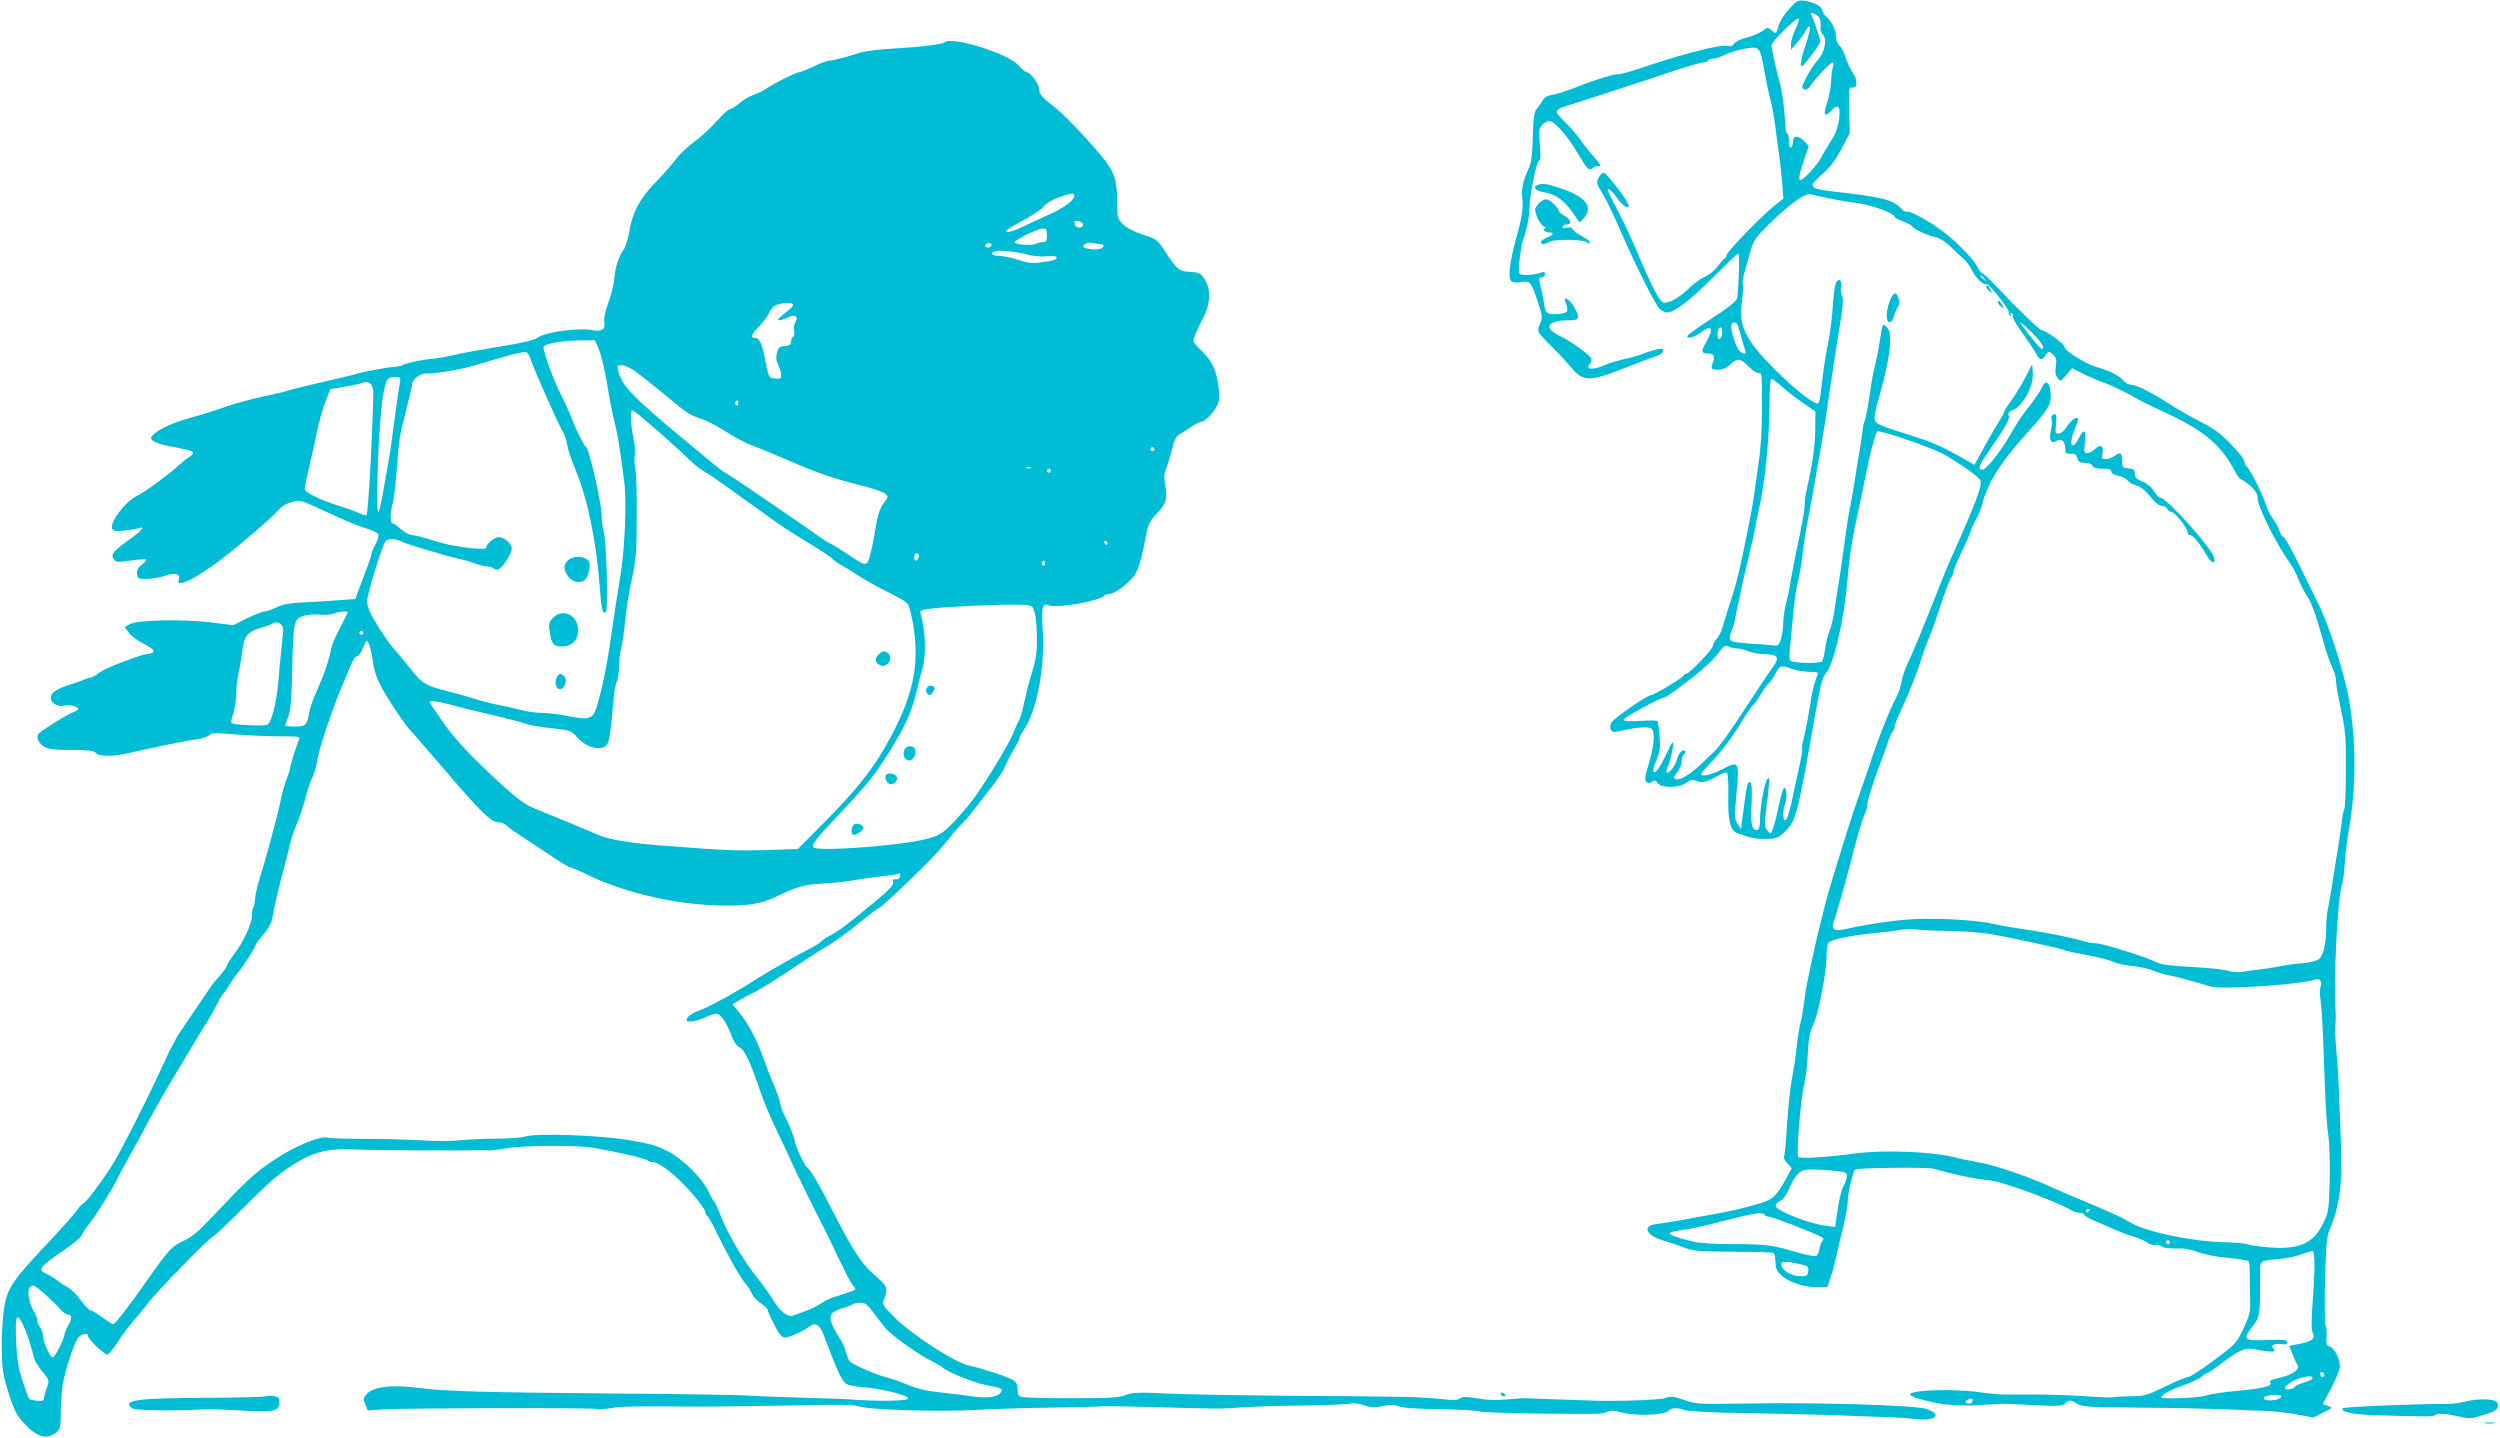
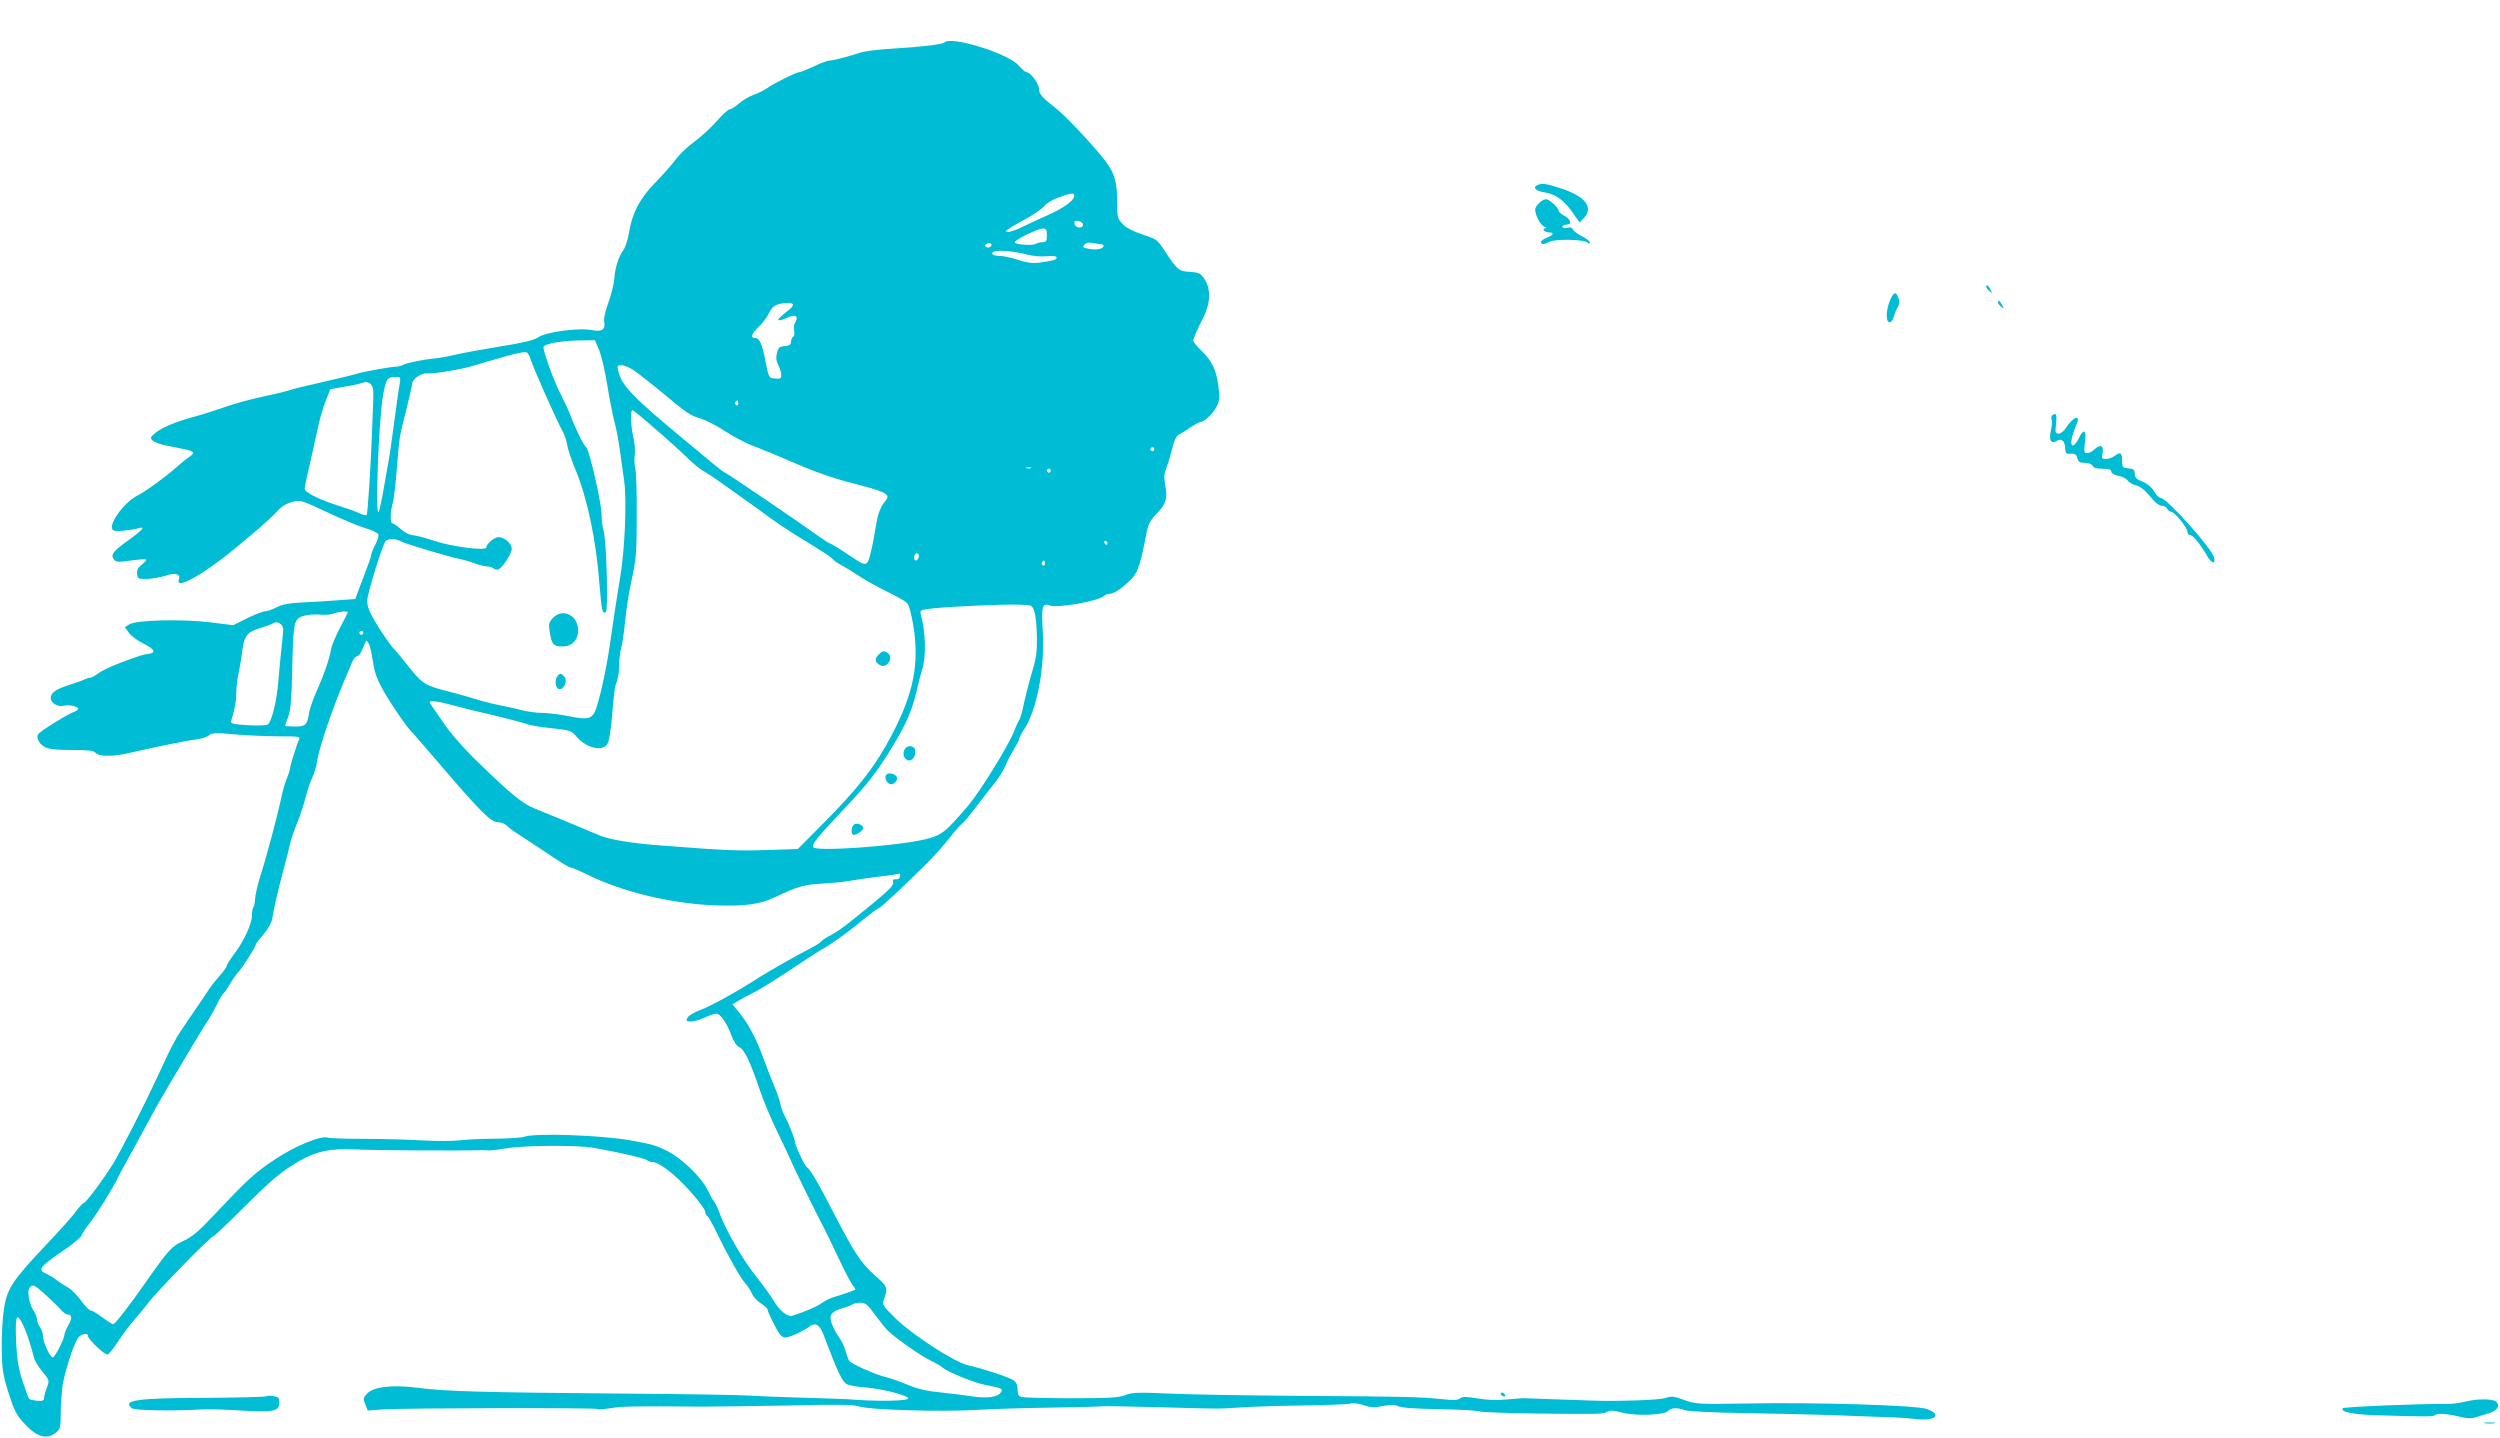
<svg xmlns="http://www.w3.org/2000/svg" version="1.0" width="1280pt" height="736pt" viewBox="0 0 1280 736" preserveAspectRatio="xMidYMid meet">
  <g transform="translate(0,736) scale(0.1,-0.1)" fill="#00bcd4" stroke="none">
-     <path d="M9164 7318 c-23 -24 -48 -61 -55 -83 -17 -52 -16 -51 -38 -31 -19 17 -21 17 -48 -3 -15 -11 -52 -27 -82 -34 -29 -7 -58 -21 -63 -31 -7 -12 -17 -16 -36 -11 -37 8 -238 -44 -451 -117 -46 -15 -93 -28 -104 -28 -29 0 -119 -28 -213 -65 -44 -18 -99 -36 -122 -40 -29 -4 -46 -14 -53 -28 -6 -12 -20 -31 -29 -42 -15 -16 -19 -43 -22 -145 -2 -88 -8 -135 -20 -160 -30 -63 -40 -111 -34 -153 7 -48 -3 -110 -34 -217 -11 -41 -25 -103 -29 -138 -8 -73 1 -85 61 -76 42 7 48 1 81 -100 25 -73 25 -81 12 -114 -17 -40 -19 -38 70 -127 28 -27 68 -71 90 -97 62 -74 94 -74 285 2 58 23 121 47 140 53 38 12 54 27 41 40 -6 6 -59 -8 -126 -34 -11 -4 -45 -13 -75 -19 -30 -7 -68 -18 -85 -26 -65 -30 -115 -28 -84 3 7 7 9 18 6 27 -8 20 -105 90 -164 118 -83 40 -60 78 48 78 57 0 61 10 27 70 -23 40 -58 58 -43 23 20 -47 13 -58 -42 -61 -54 -3 -61 3 -69 63 -1 11 -7 40 -13 65 -14 59 -14 60 4 60 8 0 15 7 15 16 0 11 -5 14 -17 9 -40 -15 -110 -18 -115 -4 -6 17 9 146 21 174 14 33 31 113 31 145 0 76 37 260 52 260 6 0 7 32 2 80 -6 70 -4 83 11 100 10 11 27 20 37 20 27 0 91 -72 145 -163 52 -87 58 -93 77 -78 8 7 18 11 22 10 26 -4 23 6 -17 50 -24 27 -55 66 -69 87 -14 21 -46 58 -72 83 -27 26 -48 51 -48 57 0 11 19 23 45 30 17 4 413 133 552 180 73 24 141 44 152 44 11 0 23 5 26 10 3 6 16 10 28 10 12 0 39 9 58 19 20 11 65 25 100 31 79 14 80 14 103 -117 10 -54 22 -112 27 -130 11 -36 27 -125 34 -193 3 -25 10 -74 15 -110 5 -36 12 -99 15 -141 l6 -76 -48 -38 c-63 -50 -243 -235 -243 -251 0 -7 -4 -14 -8 -16 -4 -1 -21 -20 -37 -41 -15 -21 -44 -45 -64 -53 -20 -8 -56 -34 -81 -58 -49 -48 -97 -76 -129 -76 -22 0 -61 74 -141 265 -23 55 -65 145 -94 200 -63 123 -60 115 -47 115 5 0 24 -20 41 -45 30 -43 69 -64 56 -29 -10 27 -107 152 -122 158 -8 3 -19 -5 -28 -22 -14 -26 -12 -31 16 -78 17 -27 58 -110 90 -184 75 -174 177 -379 202 -407 11 -13 29 -23 41 -23 37 0 110 55 231 175 65 64 123 120 129 125 9 7 11 -18 8 -98 -2 -59 -6 -116 -8 -128 -3 -12 -33 -39 -72 -65 -186 -123 -199 -134 -176 -137 13 -2 37 8 56 22 61 47 74 28 33 -45 -28 -48 -26 -59 9 -59 31 0 38 -12 25 -46 -13 -32 -9 -37 30 -37 19 0 41 9 58 26 37 35 52 34 93 -8 19 -19 42 -35 52 -35 19 0 18 9 18 -205 0 -77 -6 -185 -15 -240 -8 -55 -17 -122 -21 -150 -3 -27 -12 -84 -20 -125 -54 -277 -71 -348 -105 -450 -20 -63 -40 -127 -44 -141 -3 -14 -15 -36 -26 -49 -11 -13 -20 -29 -20 -37 0 -17 -121 -143 -137 -143 -7 0 -13 -4 -13 -9 0 -9 -153 -101 -169 -101 -18 0 -190 -119 -200 -139 -15 -28 -3 -54 23 -48 102 24 166 29 182 16 20 -17 14 -89 -18 -192 -15 -52 -18 -71 -9 -80 9 -9 16 -9 29 0 15 9 21 8 29 -6 17 -26 106 -27 144 -1 25 19 34 20 57 11 28 -12 52 -5 121 34 14 8 29 11 33 9 5 -3 8 -56 7 -117 -3 -132 10 -181 49 -194 70 -25 91 -29 144 -28 49 0 62 5 89 30 68 65 67 64 173 663 19 104 29 139 47 158 34 37 87 256 104 434 3 36 8 88 11 115 7 74 23 165 55 310 15 72 31 146 34 165 16 86 48 205 56 211 15 9 290 -86 349 -121 91 -54 169 -110 179 -129 13 -23 -22 -115 -148 -396 -10 -22 -35 -80 -54 -130 -109 -274 -142 -354 -163 -397 -13 -25 -28 -66 -34 -90 -6 -24 -12 -50 -14 -59 -3 -9 -17 -41 -32 -70 -31 -63 -85 -200 -121 -314 -15 -44 -39 -114 -54 -155 -15 -41 -43 -127 -63 -190 -20 -63 -49 -158 -65 -210 -16 -52 -37 -124 -46 -160 -9 -36 -22 -90 -30 -120 -16 -65 -30 -126 -44 -195 -6 -27 -15 -70 -20 -95 -5 -25 -12 -72 -16 -105 -4 -33 -11 -74 -16 -91 -5 -17 -14 -69 -19 -115 -4 -46 -15 -120 -24 -164 -9 -44 -20 -151 -26 -238 -5 -87 -12 -163 -16 -168 -3 -6 4 -22 17 -35 l23 -25 -28 -52 c-52 -93 -69 -109 -138 -129 -72 -22 -168 -44 -248 -57 -30 -6 -95 -17 -145 -27 -49 -9 -109 -18 -132 -21 -81 -9 -55 -61 44 -88 32 -9 78 -25 103 -35 38 -15 75 -18 243 -19 109 0 202 -3 208 -6 5 -4 9 -24 9 -45 0 -26 7 -47 23 -63 34 -37 117 -67 184 -67 l59 0 16 48 c9 26 21 70 27 97 6 28 22 97 36 154 14 57 25 118 25 135 1 44 26 156 38 168 9 9 372 13 403 4 116 -33 195 -49 295 -61 64 -7 352 -114 409 -152 11 -7 30 -13 42 -13 13 0 23 -4 23 -9 0 -5 24 -19 53 -31 28 -12 75 -32 102 -45 28 -12 70 -28 95 -35 25 -7 57 -21 72 -31 14 -11 33 -16 42 -13 9 3 23 0 32 -7 10 -8 38 -12 74 -11 40 2 75 -4 112 -18 30 -12 96 -25 152 -30 55 -5 103 -13 107 -17 7 -7 9 -39 8 -123 0 -14 1 -52 2 -85 2 -51 -4 -72 -35 -138 -36 -75 -40 -80 -151 -162 -63 -47 -122 -85 -131 -85 -9 0 -63 -22 -118 -49 -94 -46 -106 -49 -178 -50 -43 0 -81 -2 -86 -5 -4 -2 -69 0 -143 5 -73 5 -186 9 -249 9 -63 0 -137 0 -165 0 -27 0 -83 5 -123 11 -141 20 -362 13 -362 -11 0 -5 24 -16 53 -24 97 -28 189 -37 297 -30 58 3 112 7 120 7 8 0 81 -3 161 -7 126 -7 148 -5 162 8 20 20 31 20 64 -2 24 -15 60 -17 313 -19 157 -1 350 -5 430 -8 80 -4 181 -8 225 -9 44 -2 116 -10 160 -19 l80 -15 50 26 c50 25 50 25 23 34 l-26 9 44 82 c24 45 44 95 44 110 0 40 -28 95 -52 103 -17 5 -19 13 -16 55 1 27 -1 49 -5 49 -4 0 -5 101 -3 224 4 177 9 233 21 263 54 126 69 236 61 445 -4 95 -9 218 -11 273 -1 55 -7 143 -12 195 -5 52 -8 113 -6 135 2 22 3 58 1 80 -11 156 10 571 32 641 6 17 12 67 15 110 2 44 12 120 20 169 38 211 40 446 4 660 -22 136 -102 390 -160 505 -20 41 -67 135 -102 208 -36 72 -70 132 -75 132 -6 0 -15 14 -21 32 -6 17 -21 45 -34 62 -13 17 -29 51 -37 76 -15 49 -74 166 -96 191 -8 8 -14 22 -14 30 0 8 -30 46 -67 84 -54 56 -88 81 -163 119 -52 27 -124 68 -160 92 -85 55 -162 94 -189 94 -12 0 -29 9 -39 21 -21 26 -73 52 -135 69 -58 16 -167 84 -167 104 0 15 -98 86 -118 86 -10 0 -124 110 -230 223 -34 37 -67 67 -72 67 -5 0 -18 17 -29 38 -23 44 -125 146 -198 195 -70 49 -150 90 -161 83 -5 -3 -18 4 -28 16 -41 45 -99 60 -344 87 -83 9 -110 18 -110 35 0 6 24 32 54 58 37 33 66 71 95 127 l42 81 -3 117 c-3 106 -1 118 14 115 29 -5 31 34 4 75 -13 21 -30 57 -37 80 -7 24 -20 50 -31 59 -10 10 -18 30 -18 46 0 34 -20 76 -49 102 -12 11 -21 25 -21 32 0 20 -39 42 -85 49 -37 6 -43 4 -81 -37z m157 -68 c1 -14 1 -31 0 -38 -1 -8 5 -22 14 -32 21 -24 6 -92 -29 -129 -15 -15 -40 -53 -56 -85 -26 -50 -28 -57 -13 -63 11 -4 22 2 32 18 24 36 102 119 114 119 5 0 6 -9 2 -22 -5 -13 -9 -47 -10 -76 -1 -28 -10 -77 -20 -107 -22 -64 -14 -80 22 -41 35 38 47 22 39 -47 -5 -37 -18 -73 -41 -108 -19 -30 -41 -67 -49 -84 -8 -16 -36 -52 -62 -80 -59 -62 -66 -47 -29 61 l26 76 -22 24 c-30 32 -59 32 -59 0 0 -14 -4 -28 -10 -31 -6 -4 -10 8 -10 28 0 18 -3 37 -7 41 -5 4 -8 11 -9 14 0 4 -4 48 -8 97 -4 50 -14 113 -21 140 -19 68 -45 187 -45 204 0 17 128 143 139 137 5 -3 -2 -27 -15 -53 -13 -27 -24 -61 -24 -78 l0 -29 30 34 c17 19 38 49 47 65 27 48 26 8 -2 -74 -14 -41 -25 -85 -25 -99 0 -21 8 -15 50 39 27 35 50 70 50 77 0 11 -25 86 -45 134 -6 15 -4 16 19 5 17 -8 26 -21 27 -37z m44 -906 c39 -8 106 -19 150 -25 74 -10 185 -52 185 -69 0 -4 20 -15 45 -24 25 -10 45 -21 45 -24 0 -11 82 -50 119 -56 21 -4 51 -23 80 -51 25 -25 55 -53 67 -62 12 -10 31 -37 42 -60 22 -41 59 -76 73 -68 10 7 121 -133 114 -144 -3 -5 0 -13 6 -17 8 -5 9 -3 4 6 -5 9 -4 11 4 6 6 -4 9 -11 6 -16 -3 -5 20 -44 51 -87 31 -43 62 -90 70 -105 17 -34 28 -35 48 -6 15 21 16 21 37 3 17 -16 19 -27 15 -60 -5 -28 -2 -46 9 -60 14 -20 16 -19 44 15 l30 35 53 -27 c29 -15 78 -36 109 -47 30 -10 89 -38 130 -60 73 -41 85 -47 184 -93 204 -94 291 -169 363 -311 8 -16 22 -31 31 -34 9 -3 31 -20 49 -36 23 -23 32 -40 32 -63 0 -40 102 -243 166 -329 12 -16 32 -54 43 -83 12 -29 30 -65 41 -80 23 -32 49 -103 85 -235 15 -53 36 -114 46 -134 11 -21 19 -51 19 -68 0 -16 12 -84 26 -150 23 -106 26 -141 25 -308 0 -103 -4 -193 -8 -200 -4 -7 -11 -41 -15 -77 -4 -36 -12 -87 -16 -115 -5 -27 -17 -99 -26 -160 -9 -60 -21 -129 -26 -153 -6 -23 -10 -70 -10 -105 -1 -76 -13 -135 -35 -156 -10 -10 -42 -18 -88 -23 -40 -3 -94 -11 -122 -17 -27 -5 -72 -12 -100 -15 -27 -3 -66 -8 -86 -12 -21 -3 -52 -1 -73 6 -19 6 -102 15 -184 19 -110 6 -157 12 -182 25 -52 26 -274 96 -306 96 -15 0 -41 4 -58 9 -65 20 -215 50 -301 61 -49 7 -126 20 -170 30 -104 23 -333 33 -463 20 -94 -9 -207 -27 -304 -49 -46 -11 -64 4 -49 40 9 21 66 222 90 319 30 119 57 208 68 230 7 14 13 34 13 46 0 23 36 137 70 224 12 30 28 75 36 100 8 24 19 49 24 54 6 6 10 17 10 24 0 8 13 42 29 76 39 82 86 199 106 266 10 30 27 80 40 110 24 61 32 83 76 215 17 50 35 94 40 99 5 6 9 16 9 24 0 8 20 57 45 109 25 52 45 99 45 104 0 6 11 30 24 54 14 24 30 63 36 87 27 106 92 210 225 357 105 116 125 147 125 189 0 73 -25 97 -47 45 -7 -16 -34 -55 -60 -89 -46 -58 -60 -80 -110 -166 -40 -70 -115 -163 -132 -163 -26 0 -19 22 27 88 90 131 113 170 107 188 -5 14 0 22 18 28 53 20 109 122 105 189 l-3 47 -34 -65 c-18 -36 -51 -89 -72 -119 -22 -30 -39 -58 -39 -63 0 -5 -9 -21 -19 -36 -10 -15 -44 -73 -76 -130 l-56 -102 -72 41 c-98 55 -146 76 -257 111 -174 54 -185 60 -182 94 1 16 9 52 17 79 63 218 79 349 46 379 -18 17 -19 17 -25 -1 -2 -10 -8 -40 -11 -68 -4 -27 -13 -76 -21 -108 -8 -32 -19 -86 -24 -120 -17 -117 -28 -176 -34 -185 -3 -5 -8 -29 -10 -53 -3 -24 -13 -87 -22 -139 -8 -52 -20 -120 -24 -150 -5 -30 -13 -77 -19 -105 -6 -27 -18 -102 -26 -165 -8 -63 -22 -158 -30 -210 -9 -52 -20 -122 -24 -155 -5 -33 -16 -76 -24 -95 -8 -19 -18 -60 -22 -90 -4 -30 -11 -60 -16 -66 -10 -12 -141 -10 -161 2 -6 4 -7 29 -4 63 4 31 11 110 17 176 6 66 17 143 25 170 7 28 18 88 23 135 5 47 16 119 24 160 8 41 22 116 31 165 8 50 24 140 35 200 11 61 32 191 46 290 14 99 37 249 51 334 20 118 24 158 15 177 -6 13 -8 31 -5 39 4 8 3 22 0 31 -5 13 -9 14 -20 5 -9 -8 -16 -46 -21 -114 -3 -56 -13 -136 -20 -177 -22 -113 -24 -128 -36 -225 -14 -121 -13 -119 -44 -103 -73 38 -264 221 -320 306 -47 72 -59 124 -46 211 5 40 7 79 4 87 -3 7 2 37 11 66 8 29 22 78 30 108 13 47 27 66 89 128 111 109 187 164 217 157 14 -3 57 -13 95 -21z m796 -411 c13 -16 12 -17 -3 -4 -10 7 -18 15 -18 17 0 8 8 3 21 -13z m-1267 -232 c3 -4 12 -33 20 -62 8 -30 17 -62 21 -71 12 -30 -23 -21 -39 10 -20 38 -38 111 -31 122 8 12 22 13 29 1z m1511 -45 c30 -30 55 -62 55 -71 0 -14 -3 -15 -14 -6 -18 15 -109 131 -102 131 3 0 30 -24 61 -54z m-1589 -12 c-5 -18 -10 -24 -17 -17 -6 6 -7 22 -3 37 4 18 10 24 17 17 5 -5 6 -22 3 -37z m307 -263 c23 -21 71 -59 107 -83 l65 -45 -1 -94 c-1 -84 -14 -175 -44 -307 -6 -23 -10 -58 -10 -78 0 -19 -11 -85 -24 -147 -25 -117 -45 -221 -53 -272 -2 -16 -11 -55 -19 -86 -8 -31 -14 -76 -14 -99 0 -24 -5 -60 -11 -80 -11 -35 -14 -38 -43 -34 -17 2 -70 6 -117 9 -110 8 -114 11 -94 62 9 22 17 51 19 64 2 13 6 35 9 49 3 14 16 70 27 125 12 55 31 136 42 180 11 43 21 91 23 105 2 14 10 55 18 90 33 138 57 376 57 558 0 76 4 122 10 122 6 0 29 -17 53 -39z m-230 -1341 c14 0 41 -7 60 -15 20 -8 59 -15 87 -15 60 0 71 -15 43 -57 -11 -15 -37 -54 -59 -86 -21 -32 -50 -75 -64 -97 -100 -155 -158 -235 -189 -264 -13 -11 -38 -35 -55 -52 -49 -48 -103 -84 -125 -84 -26 0 -26 8 -1 40 11 14 20 36 20 51 0 14 5 30 12 37 6 6 9 15 5 18 -11 11 -34 -14 -41 -44 -7 -31 -43 -78 -53 -68 -3 3 -1 16 5 29 15 28 34 118 27 125 -2 3 -11 -10 -19 -29 -8 -19 -27 -56 -41 -82 -37 -65 -55 -48 -24 22 18 44 21 63 16 123 -3 39 -8 73 -11 76 -3 3 -25 4 -48 3 -105 -6 -121 -5 -125 5 -3 9 192 114 211 114 7 0 83 55 155 112 62 50 96 83 129 127 19 25 27 29 42 21 10 -6 30 -10 43 -10z m282 -105 c22 -8 62 -14 89 -15 42 0 47 -2 41 -17 -13 -32 -25 -78 -30 -108 -8 -60 -35 -201 -43 -230 -5 -16 -7 -35 -5 -41 2 -6 -6 -53 -18 -105 -12 -52 -25 -114 -30 -138 -16 -78 -30 -121 -39 -121 -13 0 -13 50 1 89 13 36 3 96 -11 71 -4 -8 -15 -49 -24 -90 -8 -41 -20 -90 -27 -108 -11 -33 -12 -33 -29 -15 -15 15 -16 28 -10 83 22 179 23 195 10 183 -15 -14 -39 -144 -39 -215 -1 -35 -5 -48 -16 -48 -26 0 -33 32 -27 135 3 69 1 104 -6 109 -14 9 -19 -12 -35 -139 l-13 -100 -17 26 c-17 25 -17 37 -6 158 15 164 13 167 -72 123 -34 -18 -75 -32 -91 -32 -29 0 -28 2 46 81 44 47 100 122 132 175 30 51 61 97 67 101 7 5 25 29 39 54 15 25 34 52 43 59 9 8 25 31 36 52 22 42 27 44 84 23z m785 -1341 c69 -1 163 -7 210 -13 86 -13 385 -77 400 -86 5 -3 56 -14 114 -25 58 -10 118 -26 134 -34 16 -8 60 -18 98 -22 38 -3 87 -14 109 -24 23 -9 59 -20 80 -24 22 -3 72 -16 110 -27 39 -11 87 -25 107 -31 55 -16 467 12 528 36 25 10 42 -8 32 -34 -5 -13 -5 -44 -1 -69 4 -25 10 -111 13 -191 3 -80 8 -210 11 -290 3 -80 10 -176 16 -215 6 -38 9 -142 7 -230 -4 -152 -6 -163 -33 -218 -50 -103 -121 -135 -275 -124 -48 4 -99 11 -113 16 -13 5 -69 10 -123 11 -169 4 -409 56 -484 105 -19 13 -96 49 -170 80 -74 31 -144 60 -155 65 -11 5 -51 23 -90 40 -103 47 -283 108 -356 119 -35 6 -89 17 -119 25 -111 29 -362 40 -503 21 -161 -21 -293 -29 -300 -18 -10 16 12 292 29 363 9 36 18 110 20 165 4 78 10 112 30 154 27 61 67 270 66 347 -1 28 4 59 11 68 12 17 133 40 267 52 31 3 78 9 105 14 28 4 61 5 75 2 14 -3 81 -7 150 -8z m-512 -1238 c14 -8 10 -31 -14 -80 -8 -16 -19 -67 -26 -113 l-12 -85 -41 5 c-85 9 -258 76 -263 101 -2 9 7 21 22 27 16 8 32 30 47 65 12 30 33 64 48 77 25 20 34 22 126 17 55 -3 106 -9 113 -14z m1252 -190 c0 -3 -4 -8 -10 -11 -5 -3 -10 -1 -10 4 0 6 5 11 10 11 6 0 10 -2 10 -4z m-1665 -26 c3 -5 14 -10 24 -10 16 0 223 -80 264 -102 14 -7 16 -12 7 -23 -6 -8 -13 -26 -15 -41 -1 -14 -8 -30 -15 -34 -7 -4 -47 3 -89 15 -132 40 -167 45 -331 45 -88 0 -181 5 -207 12 -84 20 -124 34 -124 44 0 5 29 12 63 16 35 4 131 25 213 47 159 41 200 47 210 31z m2075 -140 c0 -5 -4 -10 -10 -10 -5 0 -10 5 -10 10 0 6 5 10 10 10 6 0 10 -4 10 -10z m740 -123 c0 -40 -5 -128 -10 -195 -6 -81 -6 -130 0 -142 17 -32 1 -47 -60 -59 l-59 -12 16 -42 c9 -23 21 -48 27 -56 14 -18 -22 -47 -77 -61 -63 -16 -69 -19 -62 -30 11 -17 -41 -29 -168 -41 -67 -6 -140 -16 -162 -24 -22 -7 -85 -13 -140 -14 -98 -1 -100 -1 -80 17 11 11 55 32 98 47 42 15 87 36 99 46 11 11 25 19 29 19 4 0 39 23 76 52 92 69 122 81 175 68 24 -5 56 -10 72 -10 24 0 27 2 16 15 -10 12 -9 16 4 21 9 3 28 4 41 2 18 -4 25 -1 25 10 0 12 -17 14 -102 11 -121 -5 -128 2 -74 71 37 47 38 54 38 273 0 65 -5 61 107 72 35 3 84 14 110 25 25 10 49 16 54 13 4 -2 7 -37 7 -76z m-2640 12 c47 -10 51 -13 48 -37 -3 -25 -7 -27 -46 -26 -43 1 -92 33 -92 61 0 16 23 16 90 2z m2690 -570 c0 -5 -4 -9 -10 -9 -5 0 -10 7 -10 16 0 8 5 12 10 9 6 -3 10 -10 10 -16z m-60 -17 c0 -4 -20 -14 -45 -21 -25 -7 -45 -17 -45 -21 0 -4 -11 -10 -25 -12 -59 -12 -6 41 58 58 42 11 57 10 57 -4z m-160 -91 c0 -12 -26 -21 -61 -21 -32 0 -40 16 -11 23 31 8 72 7 72 -2z m-1580 -20 c0 -14 -18 -23 -31 -15 -8 4 -7 9 2 15 18 11 29 11 29 0z" />
    <path d="M10170 5891 c0 -5 7 -15 17 -22 15 -13 15 -12 4 9 -12 23 -21 28 -21 13z" />
    <path d="M9676 5820 c-21 -52 -21 -110 -1 -110 8 0 17 12 21 28 4 15 13 37 20 49 10 16 11 29 4 48 -13 35 -25 31 -44 -15z" />
    <path d="M10230 5811 c0 -5 7 -15 17 -22 15 -13 15 -12 4 9 -12 23 -21 28 -21 13z" />
    <path d="M10505 5230 c-3 -5 -4 -14 0 -19 3 -6 1 -29 -4 -53 -12 -52 0 -74 30 -55 24 15 42 -1 43 -40 1 -24 5 -28 28 -26 22 1 29 -4 34 -23 5 -19 13 -24 39 -24 20 0 35 -6 39 -15 4 -10 20 -15 51 -15 33 0 45 -4 45 -15 0 -8 14 -17 35 -21 20 -3 41 -14 48 -24 6 -9 25 -20 40 -24 28 -7 49 -24 94 -79 13 -15 32 -27 43 -27 11 0 23 -7 26 -15 4 -8 12 -15 19 -15 18 0 85 -82 85 -104 0 -9 6 -16 14 -16 14 0 48 -41 87 -107 23 -40 44 -44 35 -7 -12 47 -242 304 -272 304 -8 0 -24 15 -35 34 -12 21 -35 40 -59 50 -31 12 -40 21 -40 40 0 21 -6 25 -32 28 -31 3 -33 6 -33 41 0 40 -9 45 -39 22 -11 -8 -31 -15 -44 -15 -21 0 -23 3 -17 29 8 38 -10 49 -39 22 -12 -12 -30 -21 -40 -21 -15 0 -17 7 -11 55 9 65 -6 74 -32 20 -22 -46 -45 -47 -36 -2 3 17 14 49 23 70 28 58 -15 46 -53 -15 -10 -16 -26 -28 -37 -28 -17 0 -18 5 -13 50 4 33 2 50 -5 50 -6 0 -14 -4 -17 -10z" />
    <path d="M4836 7143 c-10 -10 -114 -23 -266 -32 -69 -4 -141 -13 -160 -19 -75 -24 -145 -42 -162 -42 -10 0 -47 -13 -81 -30 -35 -16 -69 -30 -76 -30 -15 0 -127 -56 -163 -81 -15 -11 -45 -26 -68 -34 -23 -8 -58 -28 -76 -45 -19 -16 -41 -30 -48 -30 -8 0 -37 -27 -66 -60 -28 -32 -79 -79 -113 -104 -34 -24 -78 -66 -97 -92 -19 -26 -66 -79 -104 -118 -79 -80 -120 -157 -135 -256 -6 -35 -19 -76 -29 -90 -25 -34 -43 -91 -47 -148 -2 -26 -15 -80 -30 -121 -17 -47 -25 -85 -21 -102 7 -35 -14 -49 -58 -40 -67 15 -242 -8 -282 -37 -21 -14 -78 -28 -194 -46 -91 -15 -194 -34 -229 -42 -35 -9 -82 -17 -105 -19 -61 -6 -144 -23 -164 -34 -9 -5 -28 -9 -42 -9 -26 -1 -175 -28 -198 -37 -7 -3 -82 -21 -166 -40 -85 -19 -164 -39 -178 -44 -14 -5 -72 -19 -129 -31 -57 -12 -142 -35 -189 -51 -47 -17 -123 -41 -170 -54 -99 -27 -165 -56 -199 -85 -21 -18 -22 -23 -10 -35 8 -8 39 -20 69 -26 30 -6 72 -14 93 -19 51 -10 57 -19 27 -39 -14 -9 -43 -32 -65 -52 -57 -51 -163 -128 -206 -149 -61 -32 -137 -133 -125 -167 5 -12 17 -14 59 -10 28 3 62 8 75 12 40 13 22 -9 -49 -60 -80 -57 -94 -75 -76 -99 11 -15 21 -15 86 -6 41 6 76 8 79 5 3 -2 -7 -14 -22 -26 -20 -15 -26 -29 -24 -48 3 -24 6 -26 53 -25 28 1 70 9 95 17 47 17 76 8 66 -20 -19 -47 79 -1 214 101 102 78 262 215 292 251 17 20 44 37 71 44 44 13 45 12 183 -52 76 -36 165 -73 197 -82 32 -9 61 -23 64 -31 3 -8 -4 -32 -16 -54 -12 -22 -21 -46 -21 -53 0 -7 -11 -39 -24 -72 -13 -33 -31 -81 -40 -106 l-17 -46 -97 -7 c-53 -4 -135 -9 -182 -11 -60 -3 -97 -10 -125 -25 -21 -11 -48 -20 -58 -20 -10 0 -51 -16 -91 -35 l-72 -36 -120 15 c-145 17 -376 12 -412 -11 l-23 -14 21 -29 c11 -16 45 -41 76 -56 57 -28 65 -47 23 -52 -26 -3 -39 -7 -149 -48 -41 -16 -89 -38 -106 -51 -17 -13 -36 -23 -43 -23 -6 0 -19 -4 -29 -9 -9 -5 -42 -16 -72 -26 -75 -24 -100 -41 -100 -69 0 -26 37 -48 69 -39 25 6 71 -4 71 -16 0 -5 -12 -13 -28 -19 -31 -11 -168 -97 -177 -112 -11 -18 6 -50 35 -65 21 -11 61 -15 138 -15 85 0 112 -3 122 -15 16 -19 91 -20 173 0 136 31 295 64 341 69 27 3 57 13 66 21 15 13 33 14 131 5 63 -5 165 -10 227 -10 103 0 111 -1 103 -17 -11 -23 -46 -134 -46 -148 0 -6 -7 -28 -16 -50 -9 -22 -21 -62 -27 -90 -15 -78 -77 -311 -107 -404 -15 -47 -28 -102 -29 -123 -1 -20 -5 -40 -9 -44 -4 -4 -7 -23 -7 -41 0 -42 -41 -132 -92 -199 -21 -28 -38 -55 -38 -61 0 -5 -15 -26 -32 -45 -18 -20 -43 -51 -55 -69 -12 -19 -53 -79 -90 -133 -37 -55 -71 -104 -74 -110 -3 -6 -13 -24 -22 -41 -16 -29 -27 -51 -84 -175 -62 -134 -183 -371 -222 -435 -49 -80 -142 -205 -153 -205 -4 0 -21 -18 -37 -40 -16 -23 -87 -102 -158 -177 -169 -179 -198 -222 -213 -327 -7 -44 -12 -135 -11 -201 1 -104 6 -134 34 -224 24 -79 41 -114 70 -147 73 -83 124 -99 176 -57 19 16 22 28 22 98 0 44 5 109 10 145 12 71 54 202 77 238 14 21 52 31 52 13 0 -18 88 -101 101 -96 8 3 32 33 53 66 21 33 57 81 80 107 23 26 54 64 69 84 43 59 325 348 339 348 4 0 70 62 147 139 160 159 200 192 296 248 87 50 160 64 285 58 77 -5 555 -7 635 -4 11 1 31 0 45 -1 14 -1 54 4 90 10 85 16 367 18 450 3 126 -22 265 -54 274 -64 6 -5 18 -9 28 -9 34 0 120 -68 194 -152 41 -46 74 -91 74 -100 0 -9 5 -20 11 -24 6 -3 29 -43 50 -88 56 -116 121 -231 146 -258 12 -13 26 -35 32 -50 6 -15 26 -38 45 -50 20 -13 36 -28 36 -33 0 -6 15 -40 33 -75 23 -46 38 -66 54 -68 19 -3 91 29 135 61 24 16 46 1 63 -43 77 -203 97 -245 123 -258 9 -5 53 -13 97 -16 88 -8 215 -41 215 -56 0 -14 -168 -16 -310 -4 -19 1 -125 5 -235 8 -110 3 -236 8 -280 11 -44 3 -343 8 -665 10 -686 6 -882 11 -1017 29 -133 17 -226 7 -261 -27 -23 -24 -24 -28 -12 -57 l13 -32 81 6 c109 7 1083 9 1094 2 5 -3 36 -1 68 4 56 10 129 11 464 8 80 0 287 3 460 6 229 6 323 4 345 -4 50 -19 429 -30 620 -18 66 4 230 9 365 11 135 2 254 5 265 7 11 1 142 -1 290 -5 330 -9 288 -9 420 -1 61 4 207 9 325 10 119 2 225 6 236 10 12 4 42 0 67 -9 37 -12 55 -13 97 -4 40 8 59 8 79 -1 16 -8 93 -13 213 -15 103 -2 192 -7 200 -11 7 -4 132 -9 278 -11 343 -4 359 -4 379 9 13 8 34 7 78 -5 73 -18 216 -12 234 9 14 17 47 18 85 4 14 -6 153 -13 308 -15 154 -3 353 -7 441 -10 88 -4 207 -8 265 -10 58 -1 131 -6 162 -10 105 -14 147 21 63 51 -51 19 -568 35 -928 28 -241 -4 -255 -3 -314 18 -54 20 -66 21 -96 10 -29 -10 -248 -18 -377 -13 -14 1 -92 3 -175 6 -82 3 -157 6 -165 6 -8 1 -50 -2 -92 -6 -51 -5 -103 -4 -153 5 -59 10 -78 10 -90 0 -11 -9 -34 -10 -87 -4 -119 12 -190 14 -718 17 -278 2 -587 7 -687 12 -156 7 -187 6 -221 -8 -33 -13 -82 -16 -274 -16 -128 0 -243 3 -255 6 -18 4 -23 12 -23 39 0 24 -7 38 -23 48 -22 15 -159 60 -228 75 -71 15 -294 160 -379 246 -64 64 -64 65 -52 98 19 53 16 61 -52 120 -69 62 -105 117 -213 327 -72 141 -115 214 -132 224 -12 8 -61 113 -61 131 0 13 -32 94 -54 135 -8 14 -17 41 -21 60 -4 19 -16 55 -27 80 -11 25 -36 88 -55 140 -38 107 -79 185 -129 247 l-34 41 32 19 c18 11 57 31 86 46 29 15 111 66 183 114 72 49 147 97 167 108 45 25 136 91 215 157 32 26 62 48 66 48 8 0 124 108 244 227 38 38 89 95 115 128 25 33 54 66 63 73 10 7 46 49 80 95 34 45 77 100 95 122 18 23 42 61 53 87 10 25 31 64 45 87 14 22 26 46 26 52 0 6 9 23 19 38 68 95 112 321 100 511 -8 125 -2 145 35 130 40 -15 253 23 279 49 6 6 20 11 31 11 21 0 71 35 114 81 28 30 45 84 72 230 9 44 19 65 51 98 50 51 58 78 45 147 -7 43 -6 61 7 91 8 21 21 65 29 97 9 39 20 63 33 70 11 6 39 23 62 39 23 15 46 27 51 27 19 0 63 43 81 78 16 32 17 47 9 106 -11 83 -33 128 -87 181 -23 21 -41 44 -41 50 0 13 16 51 53 123 35 70 37 144 4 193 -20 30 -28 34 -74 37 -57 3 -66 10 -128 105 -39 60 -43 63 -112 85 -46 15 -84 34 -103 53 -28 29 -30 35 -30 112 0 105 -13 150 -60 212 -57 75 -202 230 -252 269 -75 59 -88 75 -88 100 0 26 -44 86 -63 86 -7 0 -25 16 -42 35 -52 61 -345 152 -379 118z m664 -786 c0 -23 -53 -62 -130 -96 -41 -18 -102 -47 -136 -63 -33 -17 -69 -28 -80 -26 -13 2 11 20 78 56 53 28 104 63 115 77 10 14 42 33 73 44 67 24 80 25 80 8z m45 -147 c0 -22 -39 -19 -43 3 -3 15 1 18 20 15 12 -2 23 -10 23 -18z m-185 -55 c0 -29 -4 -35 -21 -35 -11 0 -28 -4 -37 -9 -21 -11 -114 -2 -106 10 9 16 118 68 142 69 19 0 22 -5 22 -35z m-288 -57 c-6 -6 -16 -7 -22 -3 -9 6 -9 9 1 16 17 10 34 0 21 -13z m564 12 c8 0 14 -4 14 -9 0 -15 -36 -23 -75 -15 -30 5 -34 9 -23 21 8 10 22 13 41 9 16 -3 36 -6 43 -6z m-379 -53 c30 -8 75 -12 103 -9 33 3 50 1 50 -7 0 -11 -17 -16 -91 -26 -34 -4 -64 0 -108 15 -33 11 -76 20 -96 20 -34 0 -48 14 -22 23 21 8 109 -1 164 -16z m-1197 -257 c0 -5 -6 -14 -12 -19 -62 -50 -72 -60 -58 -61 8 0 28 7 44 15 37 19 57 5 38 -25 -7 -11 -10 -31 -6 -44 3 -13 1 -27 -5 -30 -6 -4 -11 -16 -11 -26 0 -14 -8 -20 -32 -22 -27 -2 -33 -8 -40 -35 -6 -24 -4 -41 7 -62 8 -17 15 -40 15 -51 0 -18 -5 -21 -32 -18 -32 3 -32 3 -49 90 -17 89 -30 118 -55 118 -24 0 -16 21 21 57 20 19 43 51 53 71 17 37 40 49 95 51 15 1 27 -3 27 -9z m-994 -229 c12 -25 31 -107 43 -181 12 -74 29 -160 37 -190 9 -30 22 -102 30 -160 8 -58 17 -123 20 -145 14 -98 3 -357 -22 -499 -13 -77 -33 -206 -44 -286 -20 -147 -49 -287 -76 -373 -20 -59 -38 -65 -147 -43 -45 9 -104 16 -131 16 -27 0 -75 6 -105 14 -31 8 -83 20 -116 26 -33 6 -94 22 -135 35 -41 13 -97 28 -125 35 -113 28 -134 40 -192 114 -31 39 -70 87 -88 106 -18 19 -55 73 -84 120 -39 65 -51 93 -51 125 1 35 73 270 93 303 10 15 52 16 80 0 25 -13 232 -75 292 -88 22 -4 60 -15 84 -24 24 -9 53 -16 65 -16 12 0 27 -5 32 -10 6 -6 18 -8 26 -5 22 9 68 80 68 106 0 26 -37 58 -67 59 -22 0 -63 -35 -63 -53 0 -19 -178 4 -267 34 -48 16 -98 29 -111 29 -13 0 -40 14 -59 30 -18 17 -38 30 -43 30 -13 0 -13 56 0 100 6 19 15 96 21 170 14 176 12 166 48 307 17 68 31 129 31 136 0 25 44 57 75 55 38 -2 164 18 230 37 28 8 98 29 157 46 58 17 113 29 122 26 8 -3 18 -19 22 -34 8 -33 138 -325 163 -368 10 -16 21 -49 25 -72 3 -23 22 -78 41 -124 62 -149 107 -360 125 -597 10 -127 14 -147 32 -136 13 8 3 364 -11 414 -6 19 -11 58 -11 86 0 57 -63 333 -78 343 -12 8 -54 92 -78 156 -10 28 -33 77 -50 110 -36 67 -96 233 -91 249 5 16 94 32 183 33 l80 1 20 -47z m179 -107 c21 -14 85 -65 143 -112 127 -107 145 -119 202 -136 25 -8 81 -36 123 -64 43 -28 104 -60 135 -72 58 -22 105 -41 242 -100 103 -44 196 -75 320 -106 58 -14 113 -33 123 -42 16 -14 16 -17 -9 -49 -14 -18 -29 -56 -34 -86 -17 -99 -21 -122 -32 -167 -18 -73 -20 -74 -110 -13 -44 30 -88 57 -97 60 -9 3 -34 19 -56 35 -97 70 -476 328 -483 328 -4 0 -36 25 -72 55 -36 30 -94 79 -130 108 -276 229 -327 282 -345 360 -6 24 -4 27 18 27 13 0 41 -12 62 -26z m-1199 -71 c-4 -21 -14 -90 -22 -153 -18 -139 -31 -226 -38 -260 -2 -14 -12 -70 -22 -125 -9 -55 -21 -107 -25 -115 -19 -34 0 470 22 595 15 84 22 95 62 95 29 0 29 -1 23 -37z m-135 -36 c1 -18 0 -50 -1 -72 -1 -22 -3 -80 -5 -130 -6 -174 -22 -426 -28 -432 -4 -3 -21 1 -39 10 -18 9 -64 25 -103 37 -96 30 -175 69 -175 87 0 9 11 61 24 117 13 55 29 128 36 161 17 81 28 121 51 181 l20 51 72 13 c40 6 81 15 92 20 31 12 55 -6 56 -43z m1869 -63 c0 -8 -5 -12 -10 -9 -6 4 -8 11 -5 16 9 14 15 11 15 -7z m-425 -130 c61 -52 135 -119 165 -149 30 -29 66 -59 79 -65 13 -7 52 -32 85 -56 34 -24 84 -59 111 -79 28 -19 88 -63 135 -97 46 -34 109 -76 140 -95 135 -82 186 -115 195 -127 6 -7 26 -21 45 -31 19 -10 55 -32 80 -49 25 -17 76 -46 114 -66 114 -57 132 -68 144 -83 7 -8 19 -57 28 -108 32 -198 2 -348 -110 -562 -86 -163 -170 -272 -366 -468 l-115 -116 -155 -5 c-147 -5 -214 -3 -544 23 -151 11 -265 30 -317 52 -57 25 -271 113 -333 138 -60 24 -120 73 -285 233 -71 68 -150 158 -181 206 -8 12 -27 40 -42 61 -16 21 -28 41 -28 44 0 10 47 4 115 -15 39 -11 111 -29 160 -40 100 -23 197 -48 235 -61 14 -4 68 -13 120 -18 90 -10 96 -12 125 -46 50 -57 133 -75 156 -32 7 12 16 67 21 122 13 152 15 168 27 198 6 16 11 52 11 80 0 29 5 68 10 87 6 19 15 80 20 135 5 55 20 154 35 220 23 107 25 143 25 330 1 116 -3 224 -8 240 -4 17 -5 46 -2 65 3 19 0 60 -7 90 -14 61 -17 140 -5 140 4 0 57 -43 117 -96z m2555 -104 c0 -5 -4 -10 -10 -10 -5 0 -10 5 -10 10 0 6 5 10 10 10 6 0 10 -4 10 -10z m-633 -96 c-3 -3 -12 -4 -19 -1 -8 3 -5 6 6 6 11 1 17 -2 13 -5z m103 -14 c0 -5 -4 -10 -10 -10 -5 0 -10 5 -10 10 0 6 5 10 10 10 6 0 10 -4 10 -10z m290 -370 c0 -5 -2 -10 -4 -10 -3 0 -8 5 -11 10 -3 6 -1 10 4 10 6 0 11 -4 11 -10z m-967 -75 c-3 -8 -9 -15 -14 -15 -10 0 -12 24 -3 33 11 11 24 -3 17 -18z m647 -31 c0 -8 -5 -12 -10 -9 -6 4 -8 11 -5 16 9 14 15 11 15 -7z m-54 -246 c7 -18 12 -76 13 -128 1 -75 -4 -112 -23 -175 -14 -44 -32 -116 -42 -160 -9 -44 -20 -85 -25 -90 -4 -6 -17 -33 -28 -62 -29 -73 -173 -306 -234 -378 -120 -140 -136 -153 -228 -174 -150 -34 -551 -62 -565 -39 -9 14 16 46 151 189 124 131 171 190 247 314 80 130 110 200 138 325 7 30 16 66 21 80 22 66 19 194 -7 286 -5 20 0 22 63 29 92 10 363 22 443 19 64 -2 65 -2 76 -36z m-3516 -3 c0 -3 -17 -38 -39 -79 -21 -40 -41 -87 -44 -102 -11 -60 -36 -133 -71 -212 -21 -46 -40 -99 -43 -120 -10 -64 -18 -72 -73 -72 -28 0 -50 2 -50 4 0 2 7 23 16 47 12 33 17 92 20 239 6 249 8 261 59 277 22 6 60 9 85 6 25 -2 56 0 70 6 26 10 70 14 70 6z m-330 -88 c0 -12 -5 -60 -10 -107 -5 -47 -12 -119 -15 -160 -7 -96 -35 -210 -55 -220 -8 -4 -55 -6 -103 -3 -84 6 -88 7 -82 27 18 59 25 96 25 141 0 28 5 70 11 95 5 24 14 75 19 113 10 82 25 101 94 122 28 8 58 19 65 24 21 14 51 -5 51 -32z m410 -17 c0 -5 -4 -10 -10 -10 -5 0 -10 5 -10 10 0 6 5 10 10 10 6 0 10 -4 10 -10z m30 -59 c5 -11 14 -51 20 -91 7 -52 21 -89 51 -143 40 -71 117 -183 142 -209 8 -7 71 -81 142 -163 218 -255 268 -305 307 -305 15 0 35 -9 45 -19 10 -10 32 -27 49 -37 17 -11 83 -54 146 -96 62 -43 119 -78 125 -78 6 0 47 -17 90 -38 178 -88 427 -148 646 -157 156 -6 237 4 312 40 120 57 148 65 244 71 53 3 116 9 141 14 25 5 90 14 145 21 55 6 104 13 108 16 5 3 7 -3 5 -13 -2 -12 -11 -18 -22 -16 -13 2 -16 -2 -13 -15 4 -13 -18 -37 -85 -93 -152 -126 -194 -157 -236 -179 -22 -11 -44 -25 -47 -31 -4 -6 -28 -21 -53 -34 -63 -32 -209 -115 -263 -149 -115 -74 -247 -147 -300 -167 -32 -11 -64 -30 -69 -41 -9 -17 -7 -19 18 -19 15 0 47 9 70 20 22 11 49 20 59 20 22 0 54 -47 79 -114 10 -29 26 -52 40 -58 26 -12 57 -79 104 -218 17 -52 58 -149 90 -215 32 -66 66 -138 75 -160 16 -37 122 -253 165 -335 10 -19 44 -89 75 -155 31 -66 64 -128 73 -138 8 -9 13 -18 11 -20 -10 -6 -77 -29 -106 -37 -17 -4 -46 -18 -65 -31 -28 -20 -76 -41 -149 -65 -26 -9 -67 24 -97 75 -15 25 -57 84 -94 130 -66 82 -158 243 -186 326 -8 22 -20 47 -27 55 -7 8 -20 32 -30 54 -30 64 -132 164 -205 201 -64 32 -80 36 -190 56 -152 27 -492 39 -545 19 -12 -5 -76 -9 -141 -10 -65 0 -149 -4 -187 -8 -37 -5 -122 -5 -190 -1 -67 4 -201 8 -298 8 -96 0 -182 3 -190 6 -34 13 -168 -42 -271 -111 -103 -68 -139 -101 -319 -292 -73 -78 -109 -107 -151 -126 -57 -26 -73 -42 -186 -203 -92 -132 -163 -223 -173 -223 -5 0 -29 16 -55 35 -25 19 -52 35 -59 35 -7 0 -30 23 -50 51 -20 28 -50 58 -67 67 -17 9 -42 26 -57 37 -14 12 -38 26 -53 33 -48 20 -37 35 92 123 44 30 82 62 86 71 3 10 22 39 43 65 39 50 120 181 146 236 9 18 23 46 33 62 17 30 118 215 157 288 19 35 90 156 189 321 61 101 65 108 87 141 10 17 29 50 41 75 11 25 27 50 33 55 7 6 21 26 31 45 11 19 29 46 42 60 25 27 92 133 92 145 0 4 18 27 39 51 21 24 41 59 44 77 9 57 38 179 62 267 13 47 26 101 30 120 4 19 19 64 34 100 15 36 35 96 45 134 9 38 25 85 35 105 10 20 21 58 25 85 8 61 79 273 141 416 13 30 29 70 37 88 7 17 19 32 26 32 8 0 21 18 29 40 9 22 17 40 19 40 2 0 8 -9 14 -19z m-1659 -3328 c30 -27 64 -60 77 -75 13 -16 30 -28 37 -28 24 0 26 -18 5 -55 -11 -19 -20 -41 -20 -48 0 -22 -49 -117 -60 -117 -14 0 -49 77 -50 110 0 14 -7 34 -15 44 -8 11 -15 28 -15 38 0 10 -7 30 -16 43 -24 37 -37 104 -23 121 17 21 22 18 80 -33z m4249 -104 c25 -34 54 -71 65 -81 39 -39 171 -131 218 -153 26 -13 55 -29 65 -38 26 -23 161 -77 217 -88 87 -16 95 -20 76 -42 -16 -21 -73 -27 -139 -17 -31 5 -103 14 -160 20 -73 7 -122 18 -170 38 -37 16 -88 34 -113 40 -58 14 -181 69 -191 85 -5 7 -13 30 -19 51 -6 22 -21 53 -34 70 -12 17 -28 48 -36 68 -16 46 -4 63 55 80 22 6 45 15 51 20 5 4 23 8 40 8 26 0 37 -9 75 -61z m-4332 -130 c11 -35 23 -76 26 -90 3 -15 22 -46 41 -69 39 -47 39 -48 24 -87 -6 -15 -12 -37 -13 -48 -1 -17 -7 -19 -36 -17 -19 2 -38 7 -41 10 -3 4 -18 44 -33 89 -20 61 -29 111 -33 192 -3 60 -3 117 1 127 6 15 9 14 25 -12 10 -17 28 -59 39 -95z" />
-     <path d="M2912 4494 c-12 -8 -22 -26 -22 -38 0 -36 37 -76 70 -76 34 0 49 17 57 66 5 29 2 40 -12 50 -25 18 -65 18 -93 -2z" />
    <path d="M2831 4196 c-21 -22 -23 -31 -16 -73 9 -61 19 -73 64 -73 49 0 81 33 81 82 0 78 -79 117 -129 64z" />
    <path d="M2854 3898 c-16 -22 -10 -62 8 -66 25 -5 46 42 28 63 -15 18 -25 19 -36 3z" />
    <path d="M4500 4010 c-23 -23 -22 -38 3 -54 12 -8 22 -8 35 0 25 16 27 51 3 64 -17 8 -24 7 -41 -10z" />
-     <path d="M4743 3834 c-3 -8 0 -21 6 -27 10 -9 16 -8 26 7 8 10 12 23 9 27 -9 15 -34 10 -41 -7z" />
    <path d="M4632 3524 c-13 -24 -4 -51 19 -57 22 -6 43 31 33 58 -8 20 -41 19 -52 -1z" />
    <path d="M4536 3391 c-8 -13 3 -38 19 -45 22 -8 48 23 34 40 -13 16 -45 19 -53 5z" />
    <path d="M4372 3138 c-14 -14 -16 -44 -4 -52 10 -6 52 21 52 34 0 17 -36 30 -48 18z" />
    <path d="M7873 6413 c-28 -11 -11 -31 31 -37 59 -9 103 -40 147 -103 l36 -52 22 22 c52 56 8 112 -119 153 -72 24 -94 27 -117 17z" />
    <path d="M7880 6320 c-11 -11 -20 -25 -20 -32 0 -28 25 -77 44 -87 12 -5 15 -10 8 -10 -21 -1 -3 -21 19 -21 29 0 23 -14 -11 -27 -16 -6 -30 -16 -30 -22 0 -14 16 -14 43 1 28 15 174 13 193 -3 10 -8 14 -8 14 0 0 6 -18 20 -40 31 -23 12 -43 27 -47 35 -3 10 -13 13 -29 9 -15 -4 -24 -2 -24 5 0 6 9 11 20 11 30 0 24 27 -10 45 -16 9 -30 20 -30 26 0 16 -47 59 -65 59 -8 0 -24 -9 -35 -20z" />
    <path d="M7685 220 c3 -5 11 -10 16 -10 6 0 7 5 4 10 -3 6 -11 10 -16 10 -6 0 -7 -4 -4 -10z" />
    <path d="M1364 211 c-3 -3 -144 -7 -313 -8 -353 -1 -426 -12 -376 -53 14 -12 211 -15 365 -6 25 2 113 -1 195 -6 169 -10 195 -4 195 43 0 22 -5 27 -30 31 -17 3 -33 2 -36 -1z" />
    <path d="M12624 184 c-27 -7 -67 -12 -89 -12 -152 1 -532 -15 -539 -22 -18 -18 50 -32 169 -36 266 -8 295 -8 305 2 10 10 67 5 140 -13 19 -5 46 -6 60 -1 14 4 45 14 70 21 46 14 63 38 41 60 -16 16 -98 16 -157 1z" />
    <path d="M12723 73 c15 -2 37 -2 50 0 12 2 0 4 -28 4 -27 0 -38 -2 -22 -4z" />
  </g>
</svg>